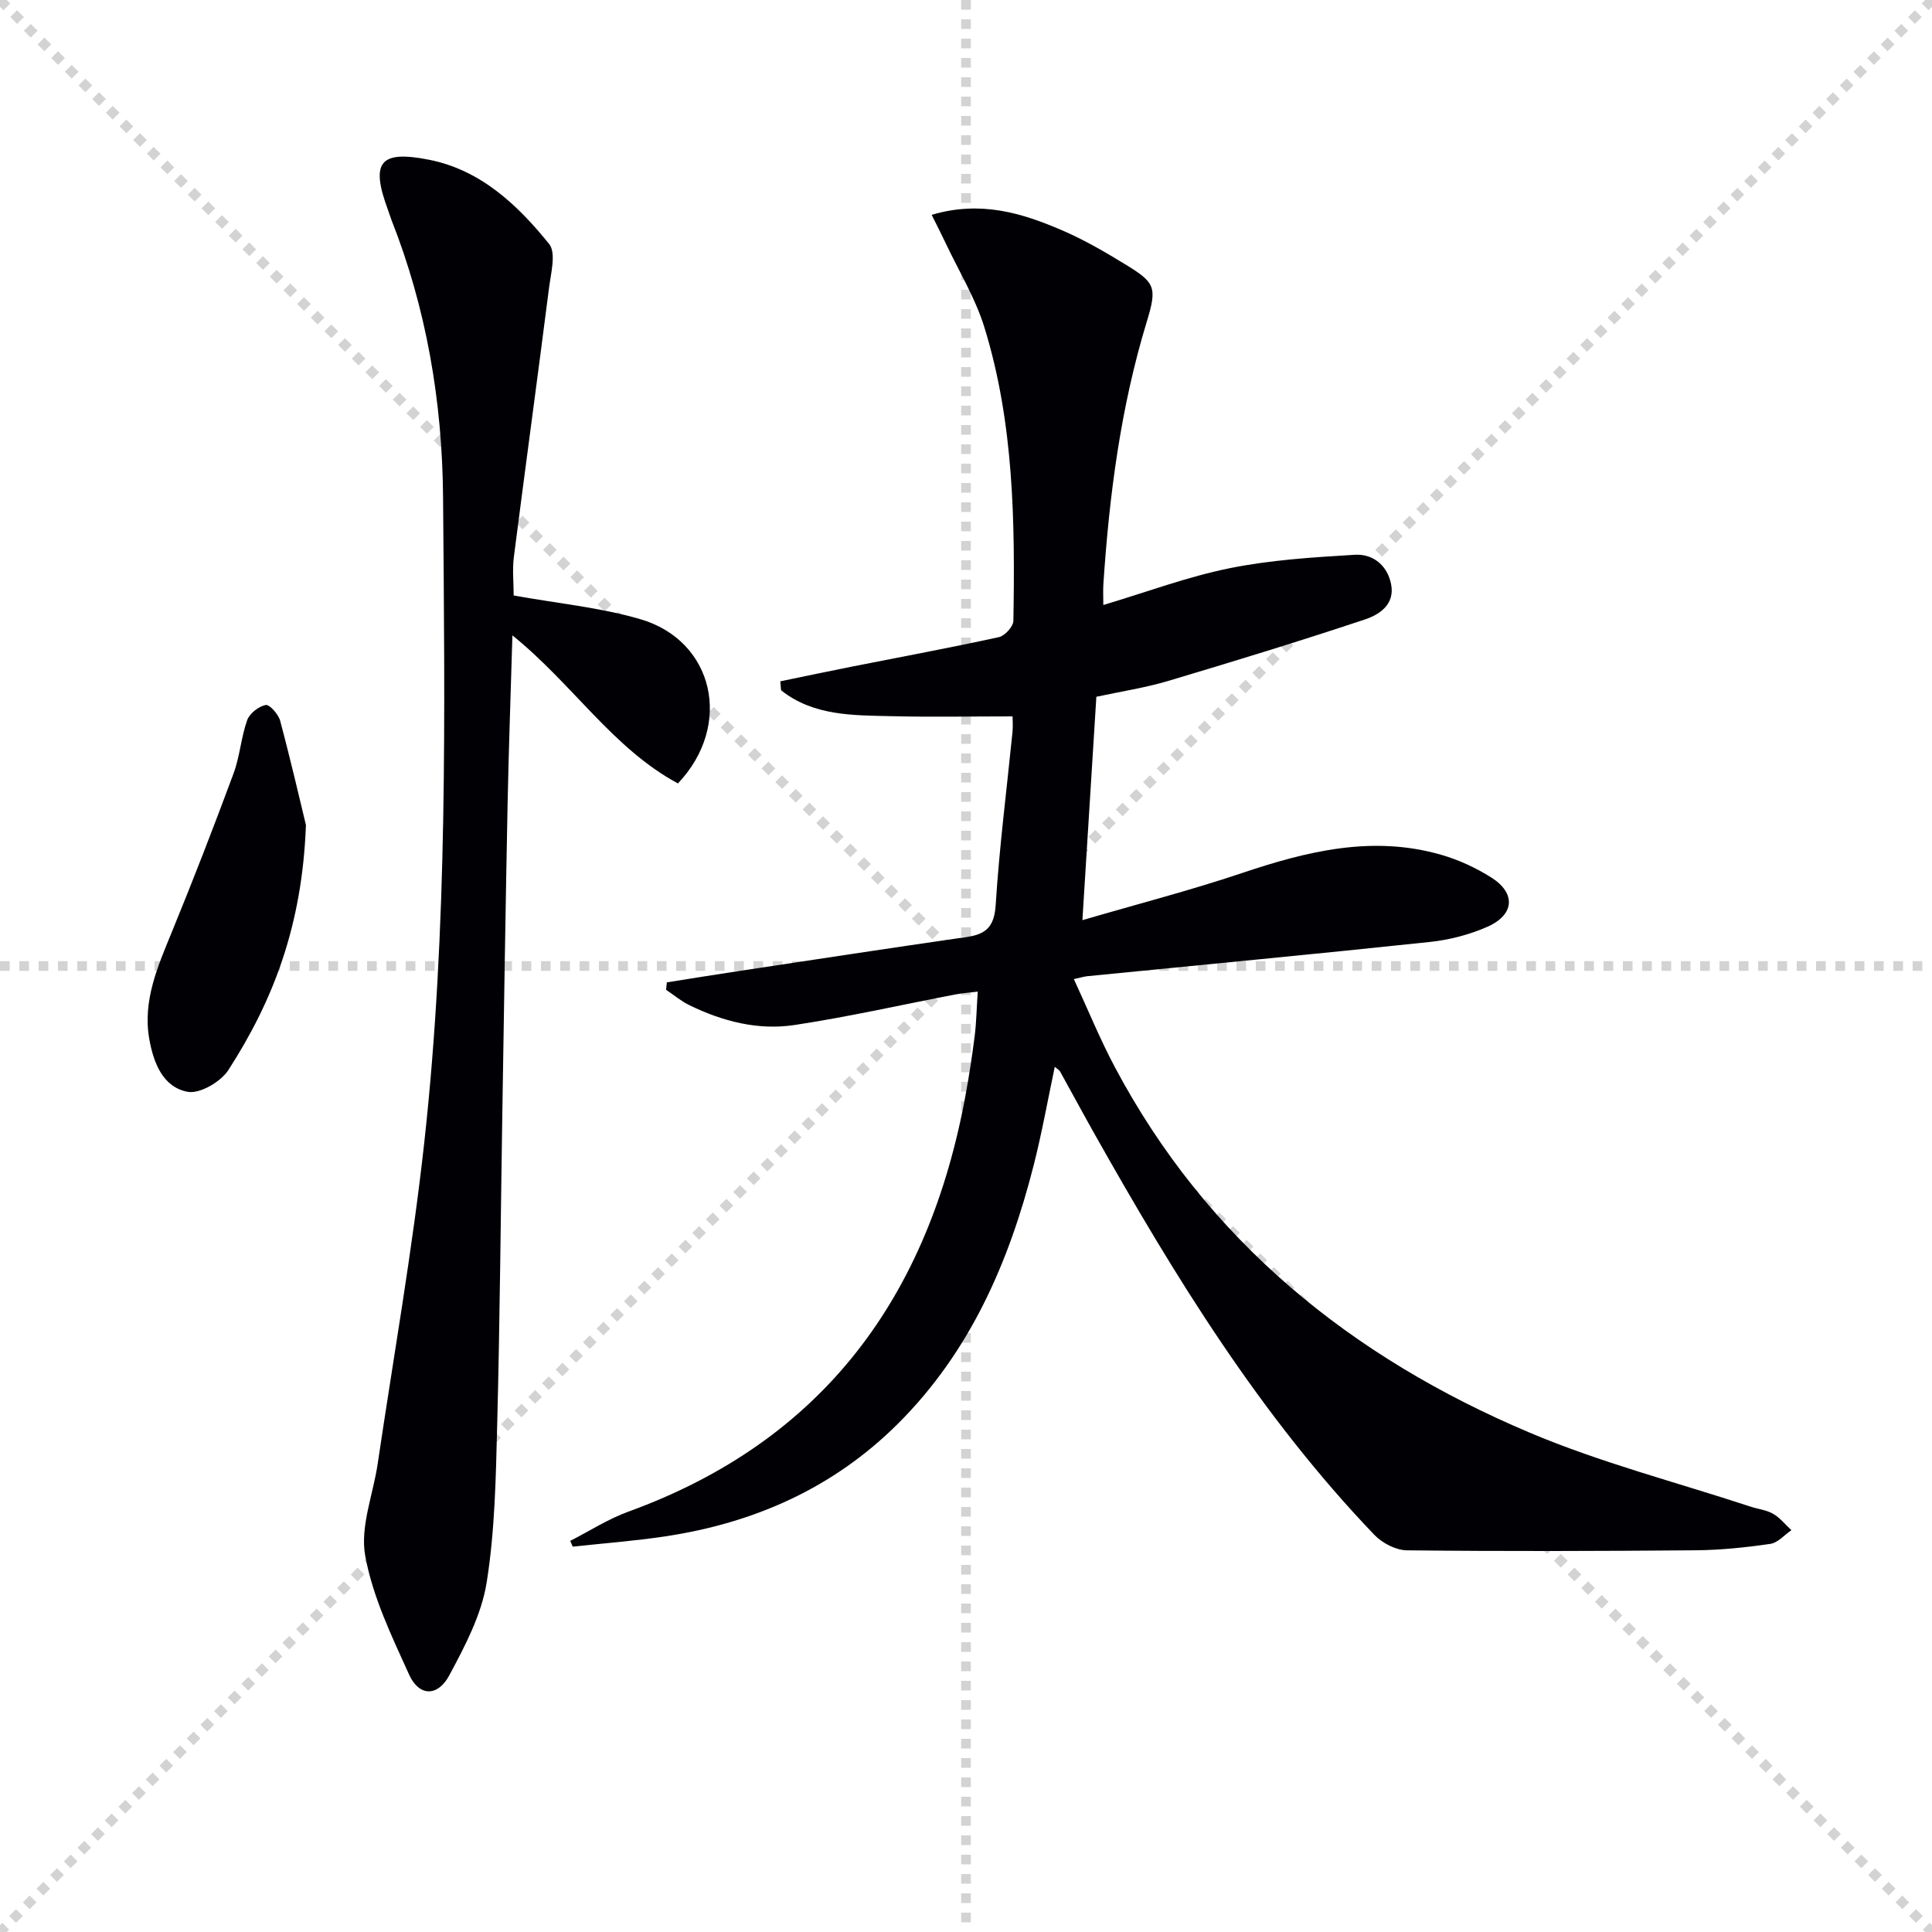
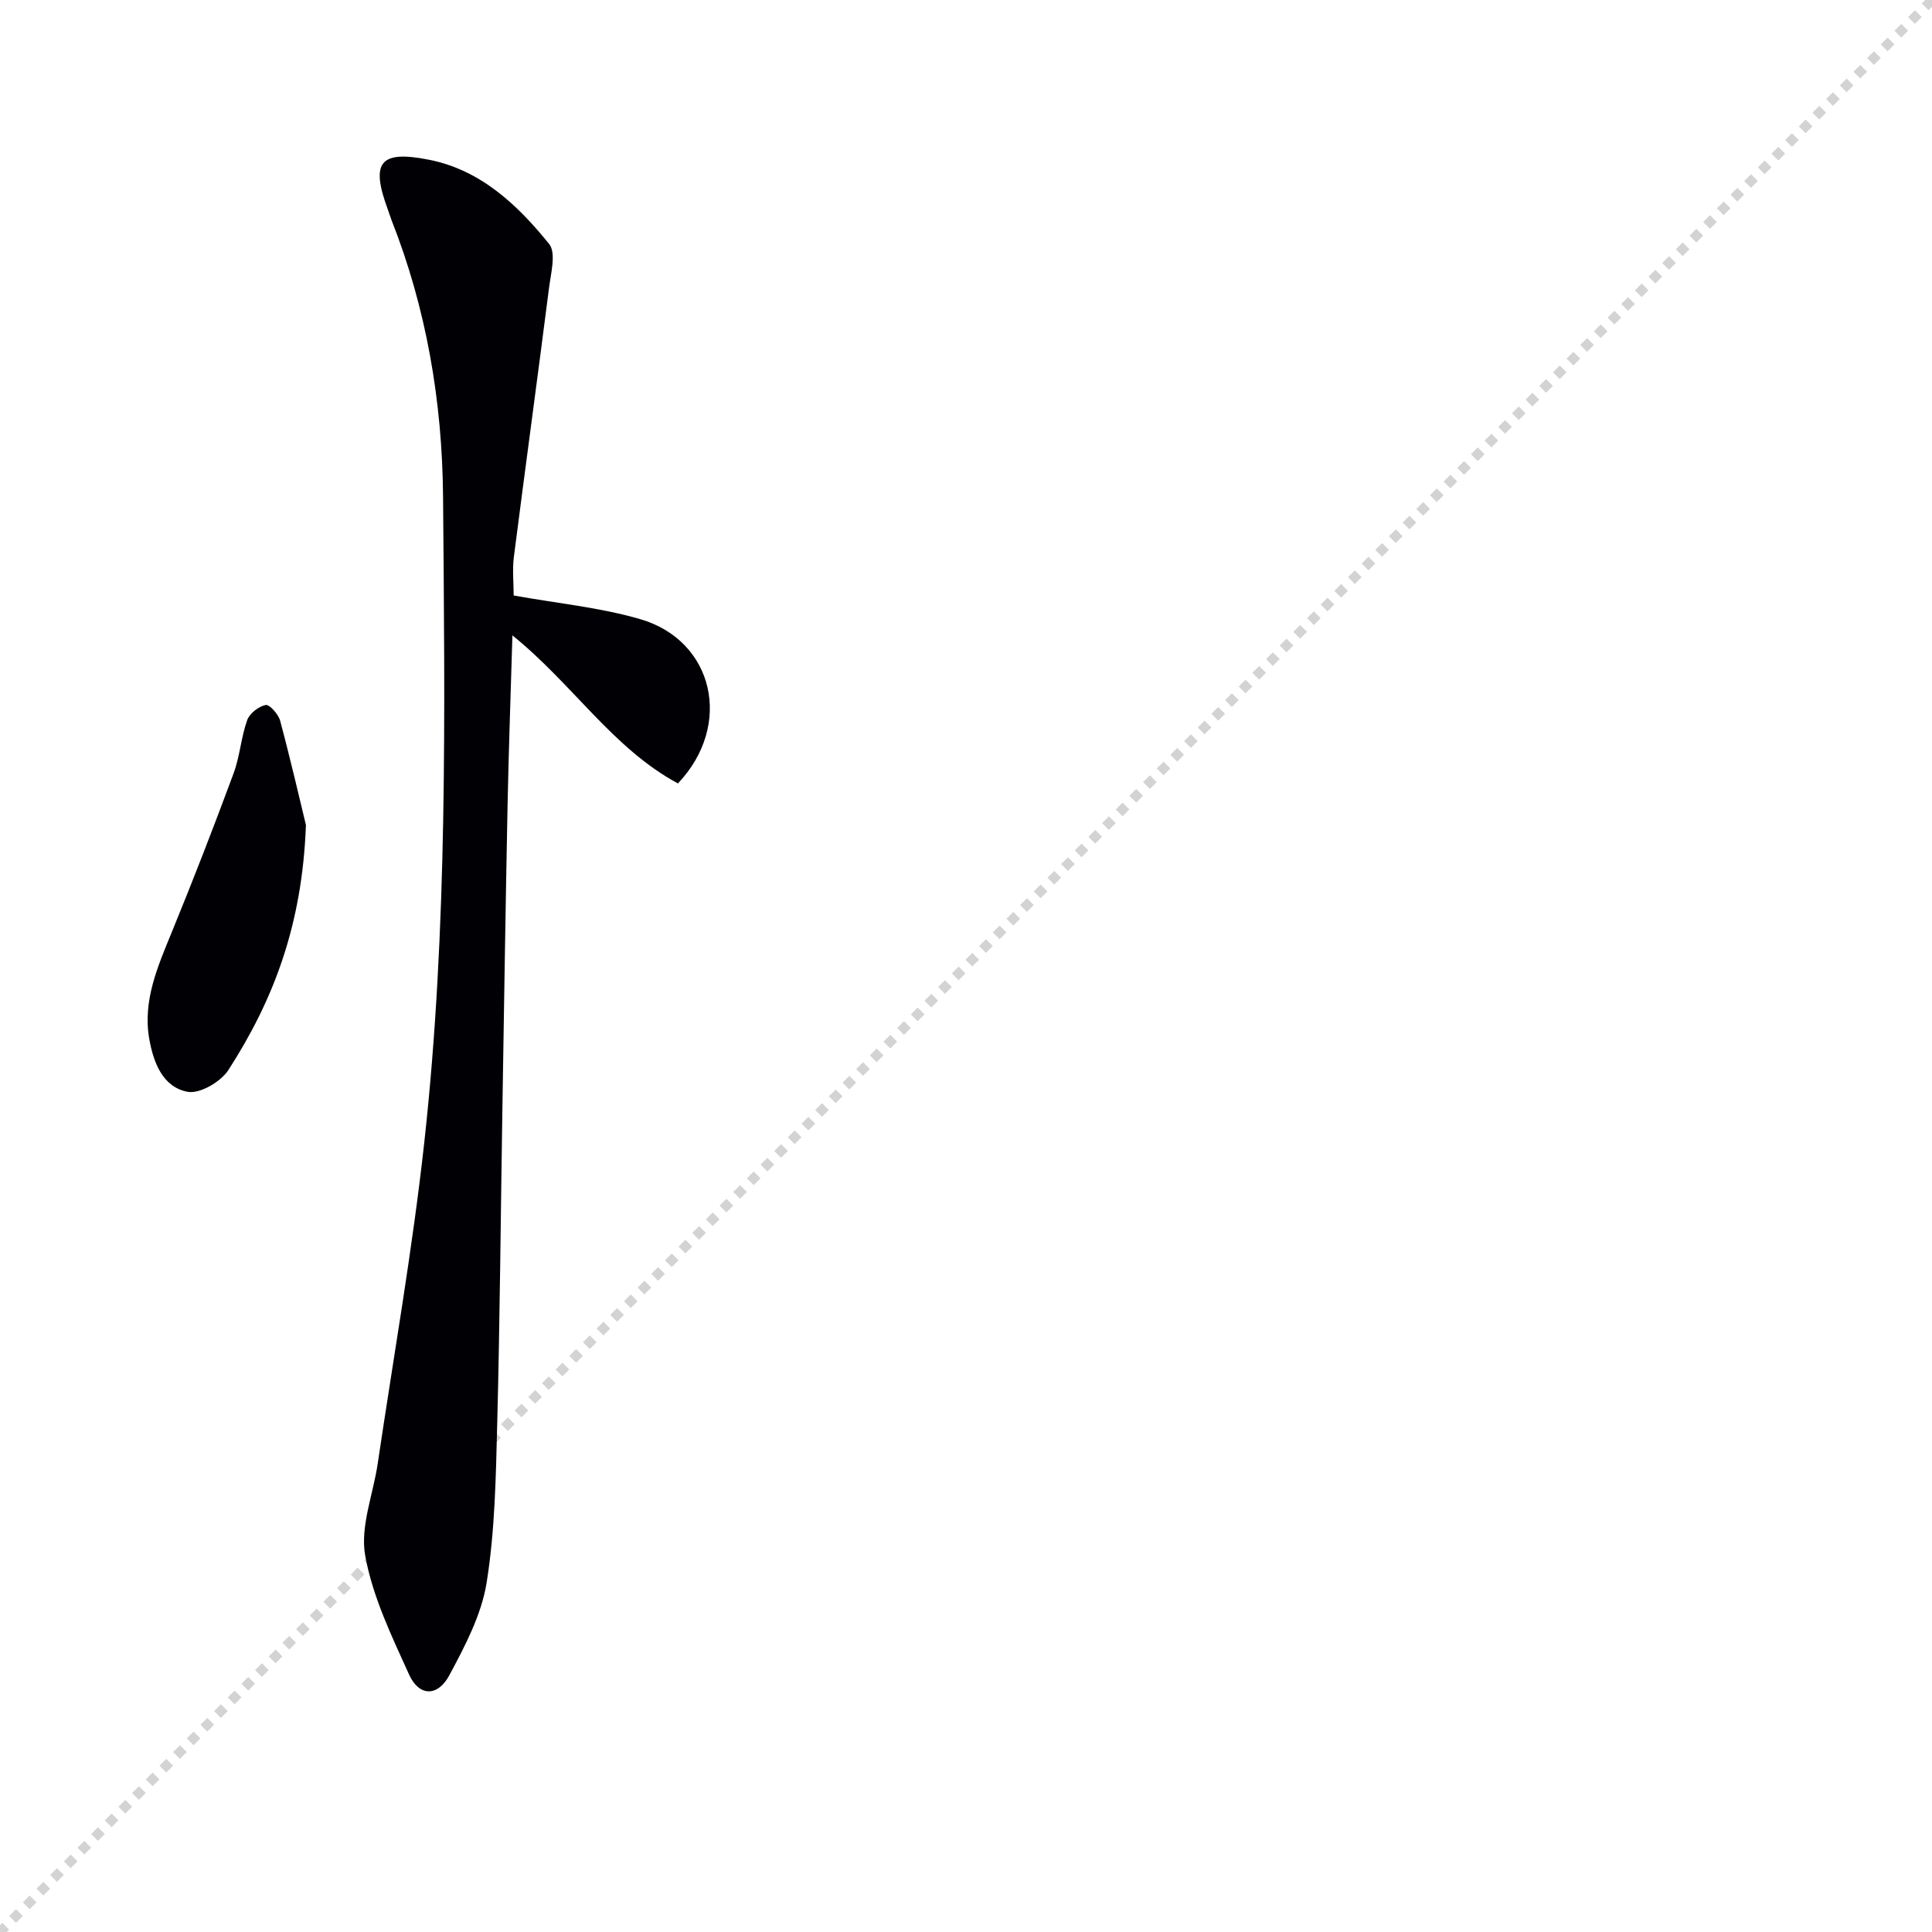
<svg xmlns="http://www.w3.org/2000/svg" enable-background="new 0 0 400 400" viewBox="0 0 400 400">
  <g stroke="lightgray" stroke-dasharray="1,1" stroke-width="1" transform="scale(2, 2)">
-     <line x1="0" y1="0" x2="200" y2="200" />
    <line x1="200" y1="0" x2="0" y2="200" />
-     <line x1="100" y1="0" x2="100" y2="200" />
-     <line x1="0" y1="100" x2="200" y2="100" />
  </g>
  <g fill="#010105">
-     <path d="m192.89 44.48c10.2-3.02 18.74-.35 27.02 3.21 4.56 1.96 8.91 4.5 13.16 7.1 6.07 3.72 6.54 4.67 4.37 11.77-5.42 17.76-7.78 35.98-9 54.42-.08 1.29-.01 2.58-.01 4.28 9-2.69 17.42-5.85 26.12-7.61 8.5-1.72 17.27-2.27 25.95-2.79 3.73-.22 6.72 2.14 7.51 6.08.84 4.21-2.43 6.32-5.44 7.32-13.52 4.5-27.15 8.68-40.81 12.75-4.72 1.4-9.63 2.14-14.77 3.25-.95 15.14-1.88 30.01-2.89 46.25 11.48-3.36 22.34-6.16 32.94-9.72 13.58-4.57 27.17-7.93 41.43-3.79 3.6 1.05 7.15 2.69 10.32 4.7 5.08 3.23 4.78 7.68-.8 10.16-3.72 1.65-7.88 2.73-11.94 3.16-23.62 2.51-47.27 4.74-70.91 7.09-.64.06-1.26.26-2.81.6 2.9 6.27 5.39 12.39 8.47 18.19 19.11 36 48.98 60.11 85.89 75.71 14.75 6.24 30.44 10.28 45.7 15.31 1.57.52 3.32.69 4.72 1.5 1.44.83 2.54 2.24 3.78 3.39-1.44.98-2.8 2.6-4.35 2.83-5.08.74-10.24 1.28-15.37 1.33-19.95.17-39.91.23-59.86.01-2.29-.02-5.12-1.49-6.75-3.19-23.58-24.61-41.25-53.37-57.86-82.86-2.45-4.35-4.81-8.74-7.23-13.1-.15-.26-.47-.43-1.09-.96-1.46 6.92-2.66 13.65-4.34 20.27-5.1 20.12-13.18 38.75-28.18 53.67-13.33 13.26-29.67 20.5-48.08 23.27-6.36.96-12.8 1.44-19.2 2.14-.17-.4-.35-.8-.52-1.2 4.01-2.04 7.85-4.53 12.04-6.05 40.58-14.75 62.2-44.78 69.8-86.19.75-4.08 1.38-8.19 1.9-12.31.35-2.78.39-5.59.63-9.17-1.76.22-3.27.33-4.75.61-11.06 2.13-22.07 4.63-33.2 6.31-7.54 1.14-14.9-.76-21.77-4.12-1.71-.83-3.2-2.1-4.8-3.17.05-.51.1-1.03.15-1.54 4.97-.79 9.94-1.6 14.92-2.35 15.73-2.38 31.47-4.78 47.22-7.05 4.07-.59 5.67-2.24 5.95-6.69.75-11.92 2.28-23.79 3.47-35.68.13-1.28.02-2.59.02-3.3-8.51 0-16.75.16-24.99-.04-8.02-.19-16.22-.02-22.94-5.37-.05-.62-.11-1.23-.16-1.85 5-1.03 10-2.09 15-3.08 10.09-2 20.21-3.87 30.26-6.07 1.23-.27 2.98-2.19 3-3.37.35-20.48.11-40.97-6-60.76-1.88-6.1-5.33-11.72-8.08-17.56-.84-1.78-1.72-3.49-2.84-5.74z" />
    <path d="m106.35 123.29c8.98 1.62 17.83 2.46 26.21 4.9 15.18 4.41 19.32 21.86 7.8 34.01-13.48-7.24-21.82-20.62-34.27-30.65-.36 12.24-.77 23.63-1 35.02-.42 21.14-.74 42.27-1.08 63.41-.35 21.63-.51 43.27-1.07 64.9-.28 10.96-.46 22.02-2.19 32.8-1.07 6.66-4.48 13.13-7.74 19.2-2.4 4.47-6.26 4.35-8.3-.15-3.62-7.99-7.57-16.15-9.1-24.65-1.08-6 1.65-12.67 2.59-19.05 3.28-22.16 7.19-44.24 9.64-66.49 4.9-44.41 4.25-89.06 3.89-133.65-.16-19.71-3.43-39.02-10.73-57.48-.24-.62-.41-1.26-.65-1.88-3.68-9.92-1.8-12.5 8.51-10.45 10.67 2.12 18.31 9.35 24.83 17.43 1.49 1.84.37 6.04-.02 9.1-2.37 18.6-4.91 37.18-7.29 55.78-.32 2.59-.03 5.27-.03 7.9z" />
    <path d="m63.34 170.81c-.77 20.92-6.84 36.43-16.05 50.72-1.57 2.44-5.91 4.98-8.43 4.52-5.2-.96-7.11-6.13-7.96-10.97-1.38-7.9 1.75-14.97 4.67-22.1 4.46-10.87 8.71-21.84 12.79-32.86 1.31-3.54 1.55-7.47 2.82-11.03.5-1.39 2.35-2.83 3.82-3.13.78-.16 2.64 1.91 3 3.25 2.21 8.28 4.14 16.64 5.34 21.6z" />
  </g>
</svg>